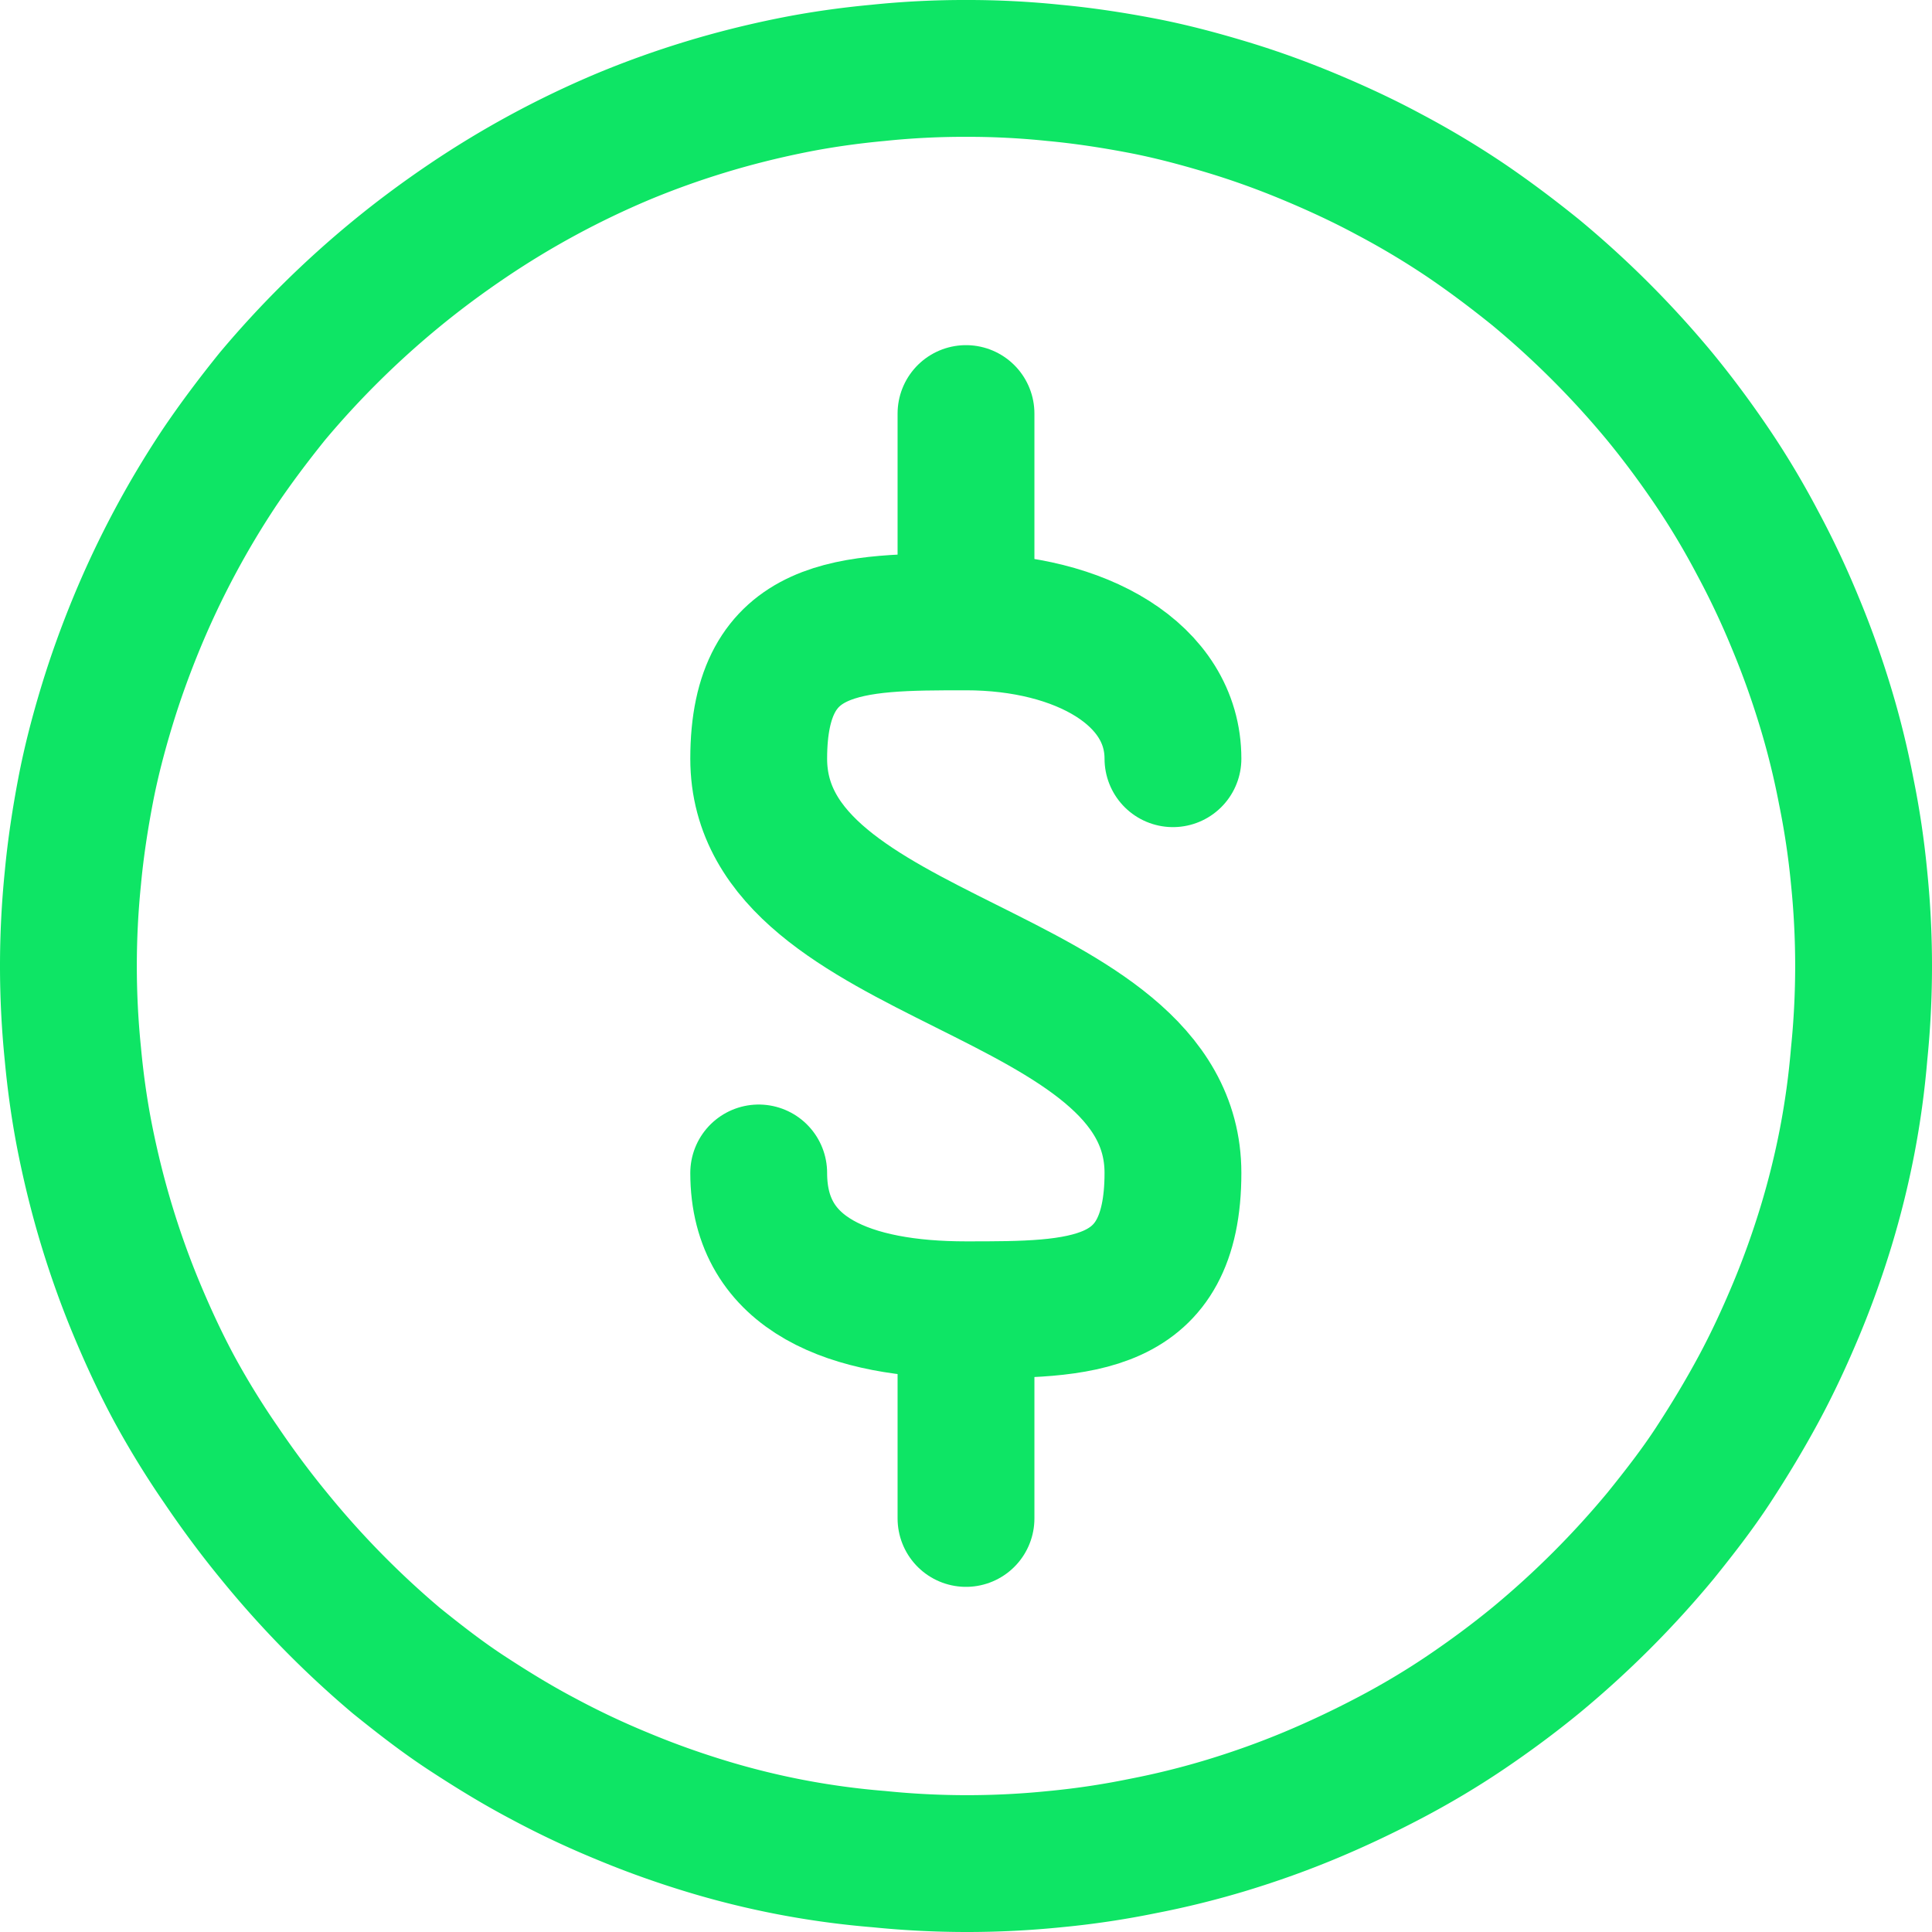
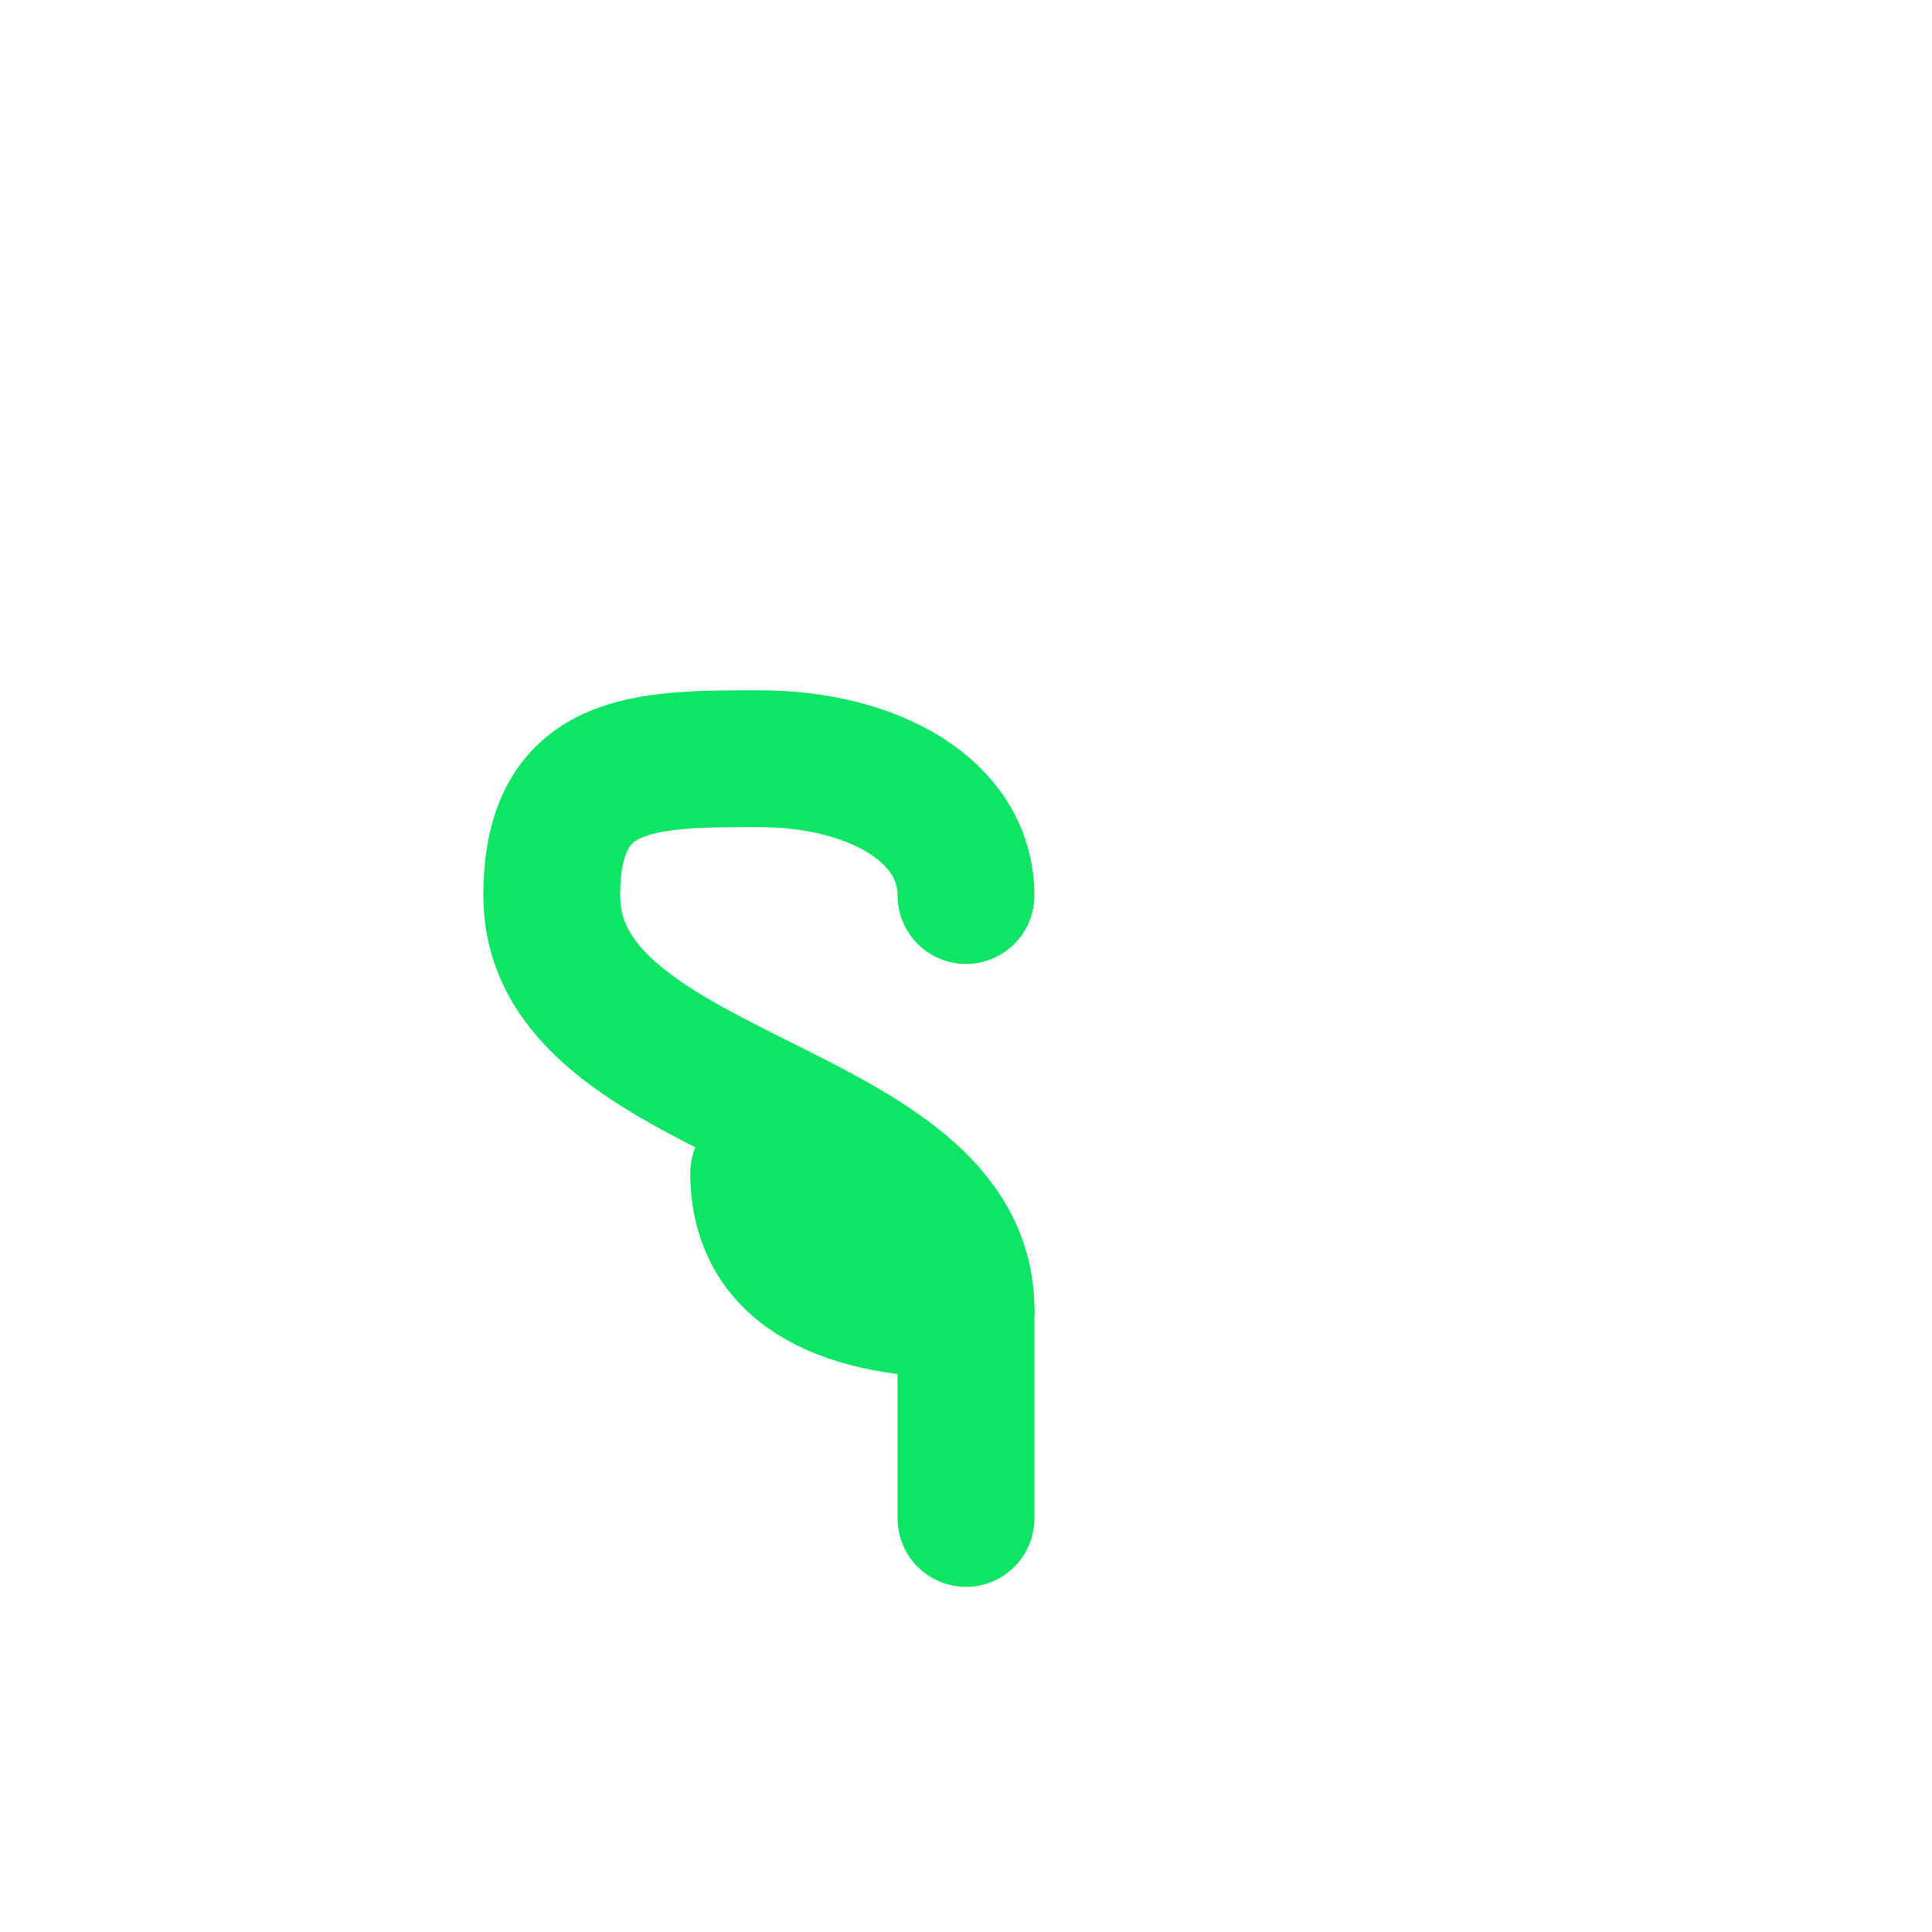
<svg xmlns="http://www.w3.org/2000/svg" viewBox="0 0 56.48 56.48">
  <defs>
    <style>.cls-1{fill:none;stroke:#0ee565;stroke-linecap:round;stroke-linejoin:round;stroke-width:4px;}</style>
  </defs>
  <title>Pago Unico</title>
  <g id="Layer_2" data-name="Layer 2">
    <g id="Layer_1-2" data-name="Layer 1">
-       <line class="cls-1" x1="28.24" y1="18.15" x2="28.24" y2="12.09" />
-       <path class="cls-1" d="M22.18,34.29c0,3,2.71,4,6.06,4s6.05,0,6.05-4c0-6.05-12.11-6.05-12.11-12.11,0-4,2.71-4,6.06-4s6.05,1.53,6.05,4" />
+       <path class="cls-1" d="M22.18,34.29c0,3,2.71,4,6.06,4c0-6.05-12.11-6.05-12.11-12.11,0-4,2.71-4,6.06-4s6.05,1.53,6.05,4" />
      <line class="cls-1" x1="28.24" y1="38.33" x2="28.24" y2="44.39" />
-       <path class="cls-1" d="M28.24,2a24.44,24.44,0,0,1,2.57.13c.86.08,1.71.21,2.55.37s1.67.38,2.5.63,1.63.54,2.42.87,1.57.69,2.33,1.1a24.78,24.78,0,0,1,2.21,1.32c.71.48,1.4,1,2.07,1.54a27.46,27.46,0,0,1,3.63,3.63c.55.67,1.06,1.36,1.54,2.07s.92,1.45,1.32,2.21a24.76,24.76,0,0,1,1.1,2.33c.33.79.62,1.6.87,2.42a24,24,0,0,1,.62,2.5,24.11,24.11,0,0,1,.38,2.55,25.47,25.47,0,0,1,0,5.14A24.11,24.11,0,0,1,54,33.36a24.65,24.65,0,0,1-.62,2.5c-.25.82-.54,1.63-.87,2.42s-.69,1.57-1.1,2.33-.85,1.49-1.32,2.21-1,1.4-1.54,2.07a27.46,27.46,0,0,1-3.63,3.63c-.67.55-1.36,1.06-2.07,1.54s-1.45.92-2.21,1.32-1.54.77-2.33,1.1-1.6.62-2.42.87a24.65,24.65,0,0,1-2.5.62,24.11,24.11,0,0,1-2.55.38,25.47,25.47,0,0,1-5.14,0A24.11,24.11,0,0,1,23.12,54a24,24,0,0,1-2.5-.62c-.82-.25-1.63-.54-2.42-.87a24.76,24.76,0,0,1-2.33-1.1c-.76-.4-1.49-.85-2.21-1.32s-1.4-1-2.07-1.54A27.46,27.46,0,0,1,8,44.89c-.55-.67-1.06-1.36-1.54-2.07A24.78,24.78,0,0,1,5.1,40.61c-.41-.76-.77-1.54-1.1-2.33s-.62-1.6-.87-2.42-.46-1.66-.63-2.5-.29-1.69-.37-2.55a25.47,25.47,0,0,1,0-5.14c.08-.86.21-1.71.37-2.55s.38-1.68.63-2.5S3.67,19,4,18.2a26.47,26.47,0,0,1,2.42-4.54c.48-.71,1-1.4,1.54-2.07A27.46,27.46,0,0,1,11.59,8c.67-.55,1.36-1.06,2.07-1.54A26.47,26.47,0,0,1,18.2,4c.79-.33,1.6-.62,2.42-.87s1.66-.46,2.5-.63,1.69-.29,2.55-.37A24.44,24.44,0,0,1,28.24,2Z" />
    </g>
  </g>
</svg>